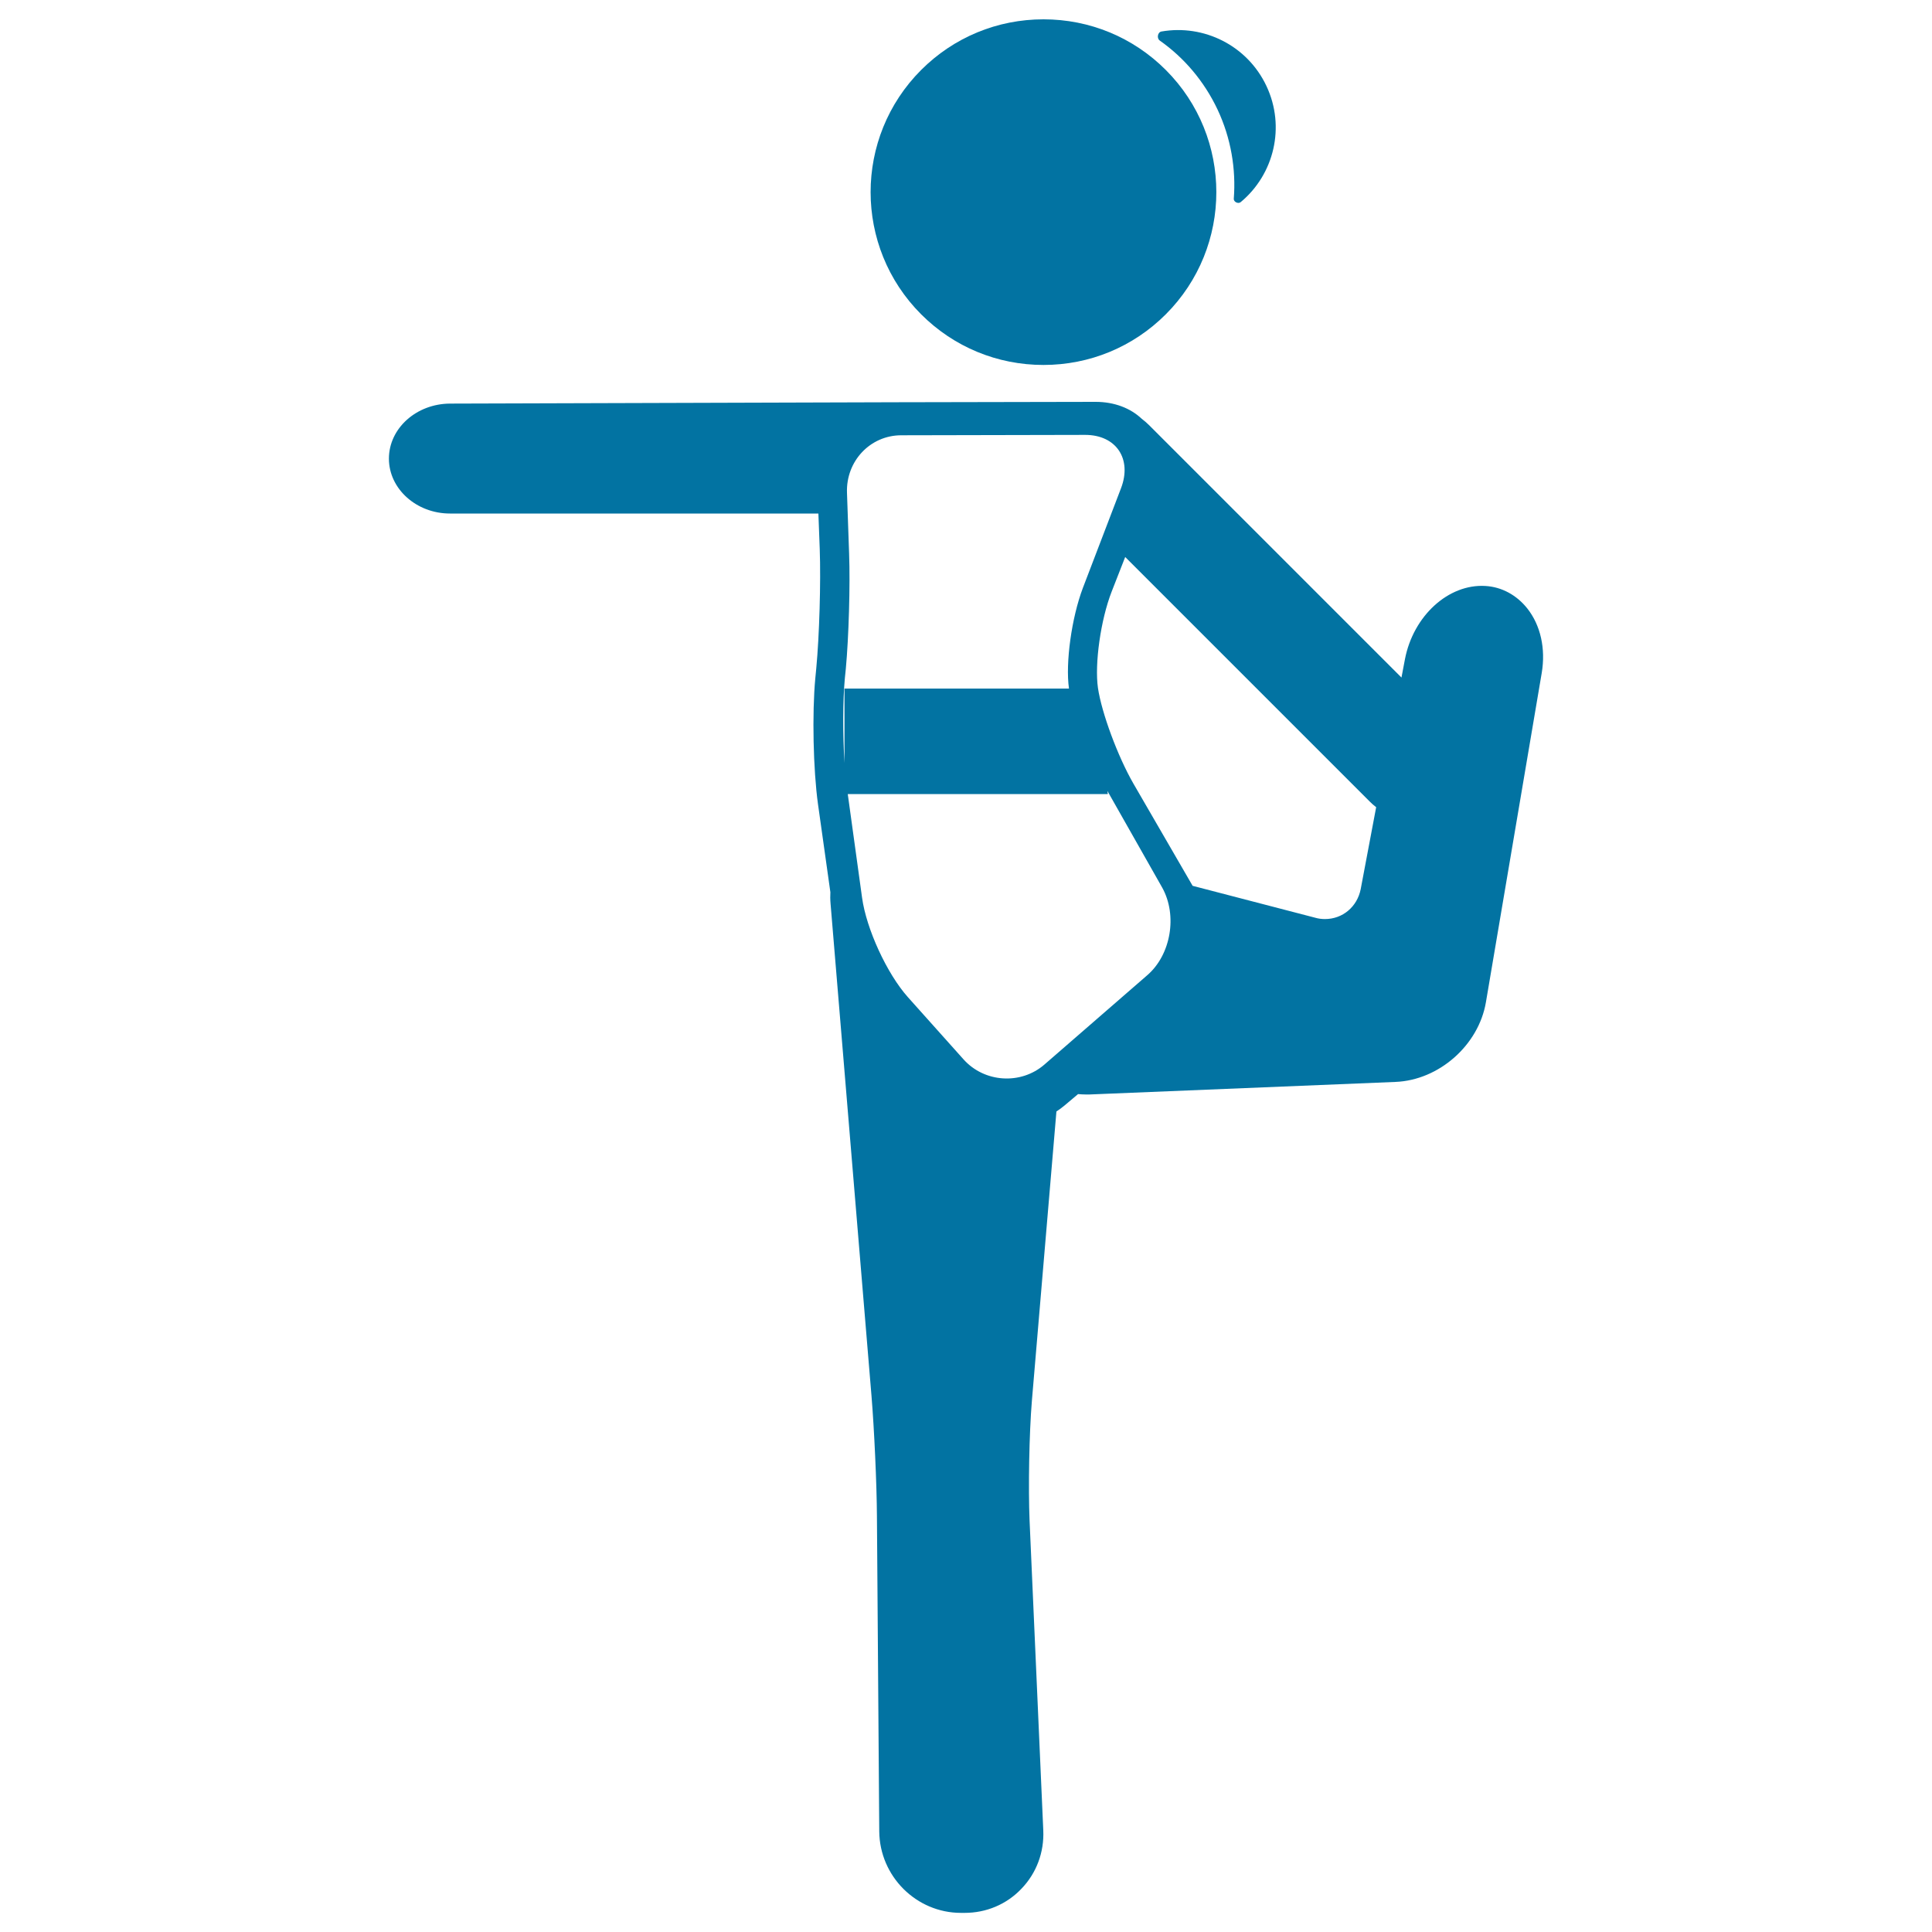
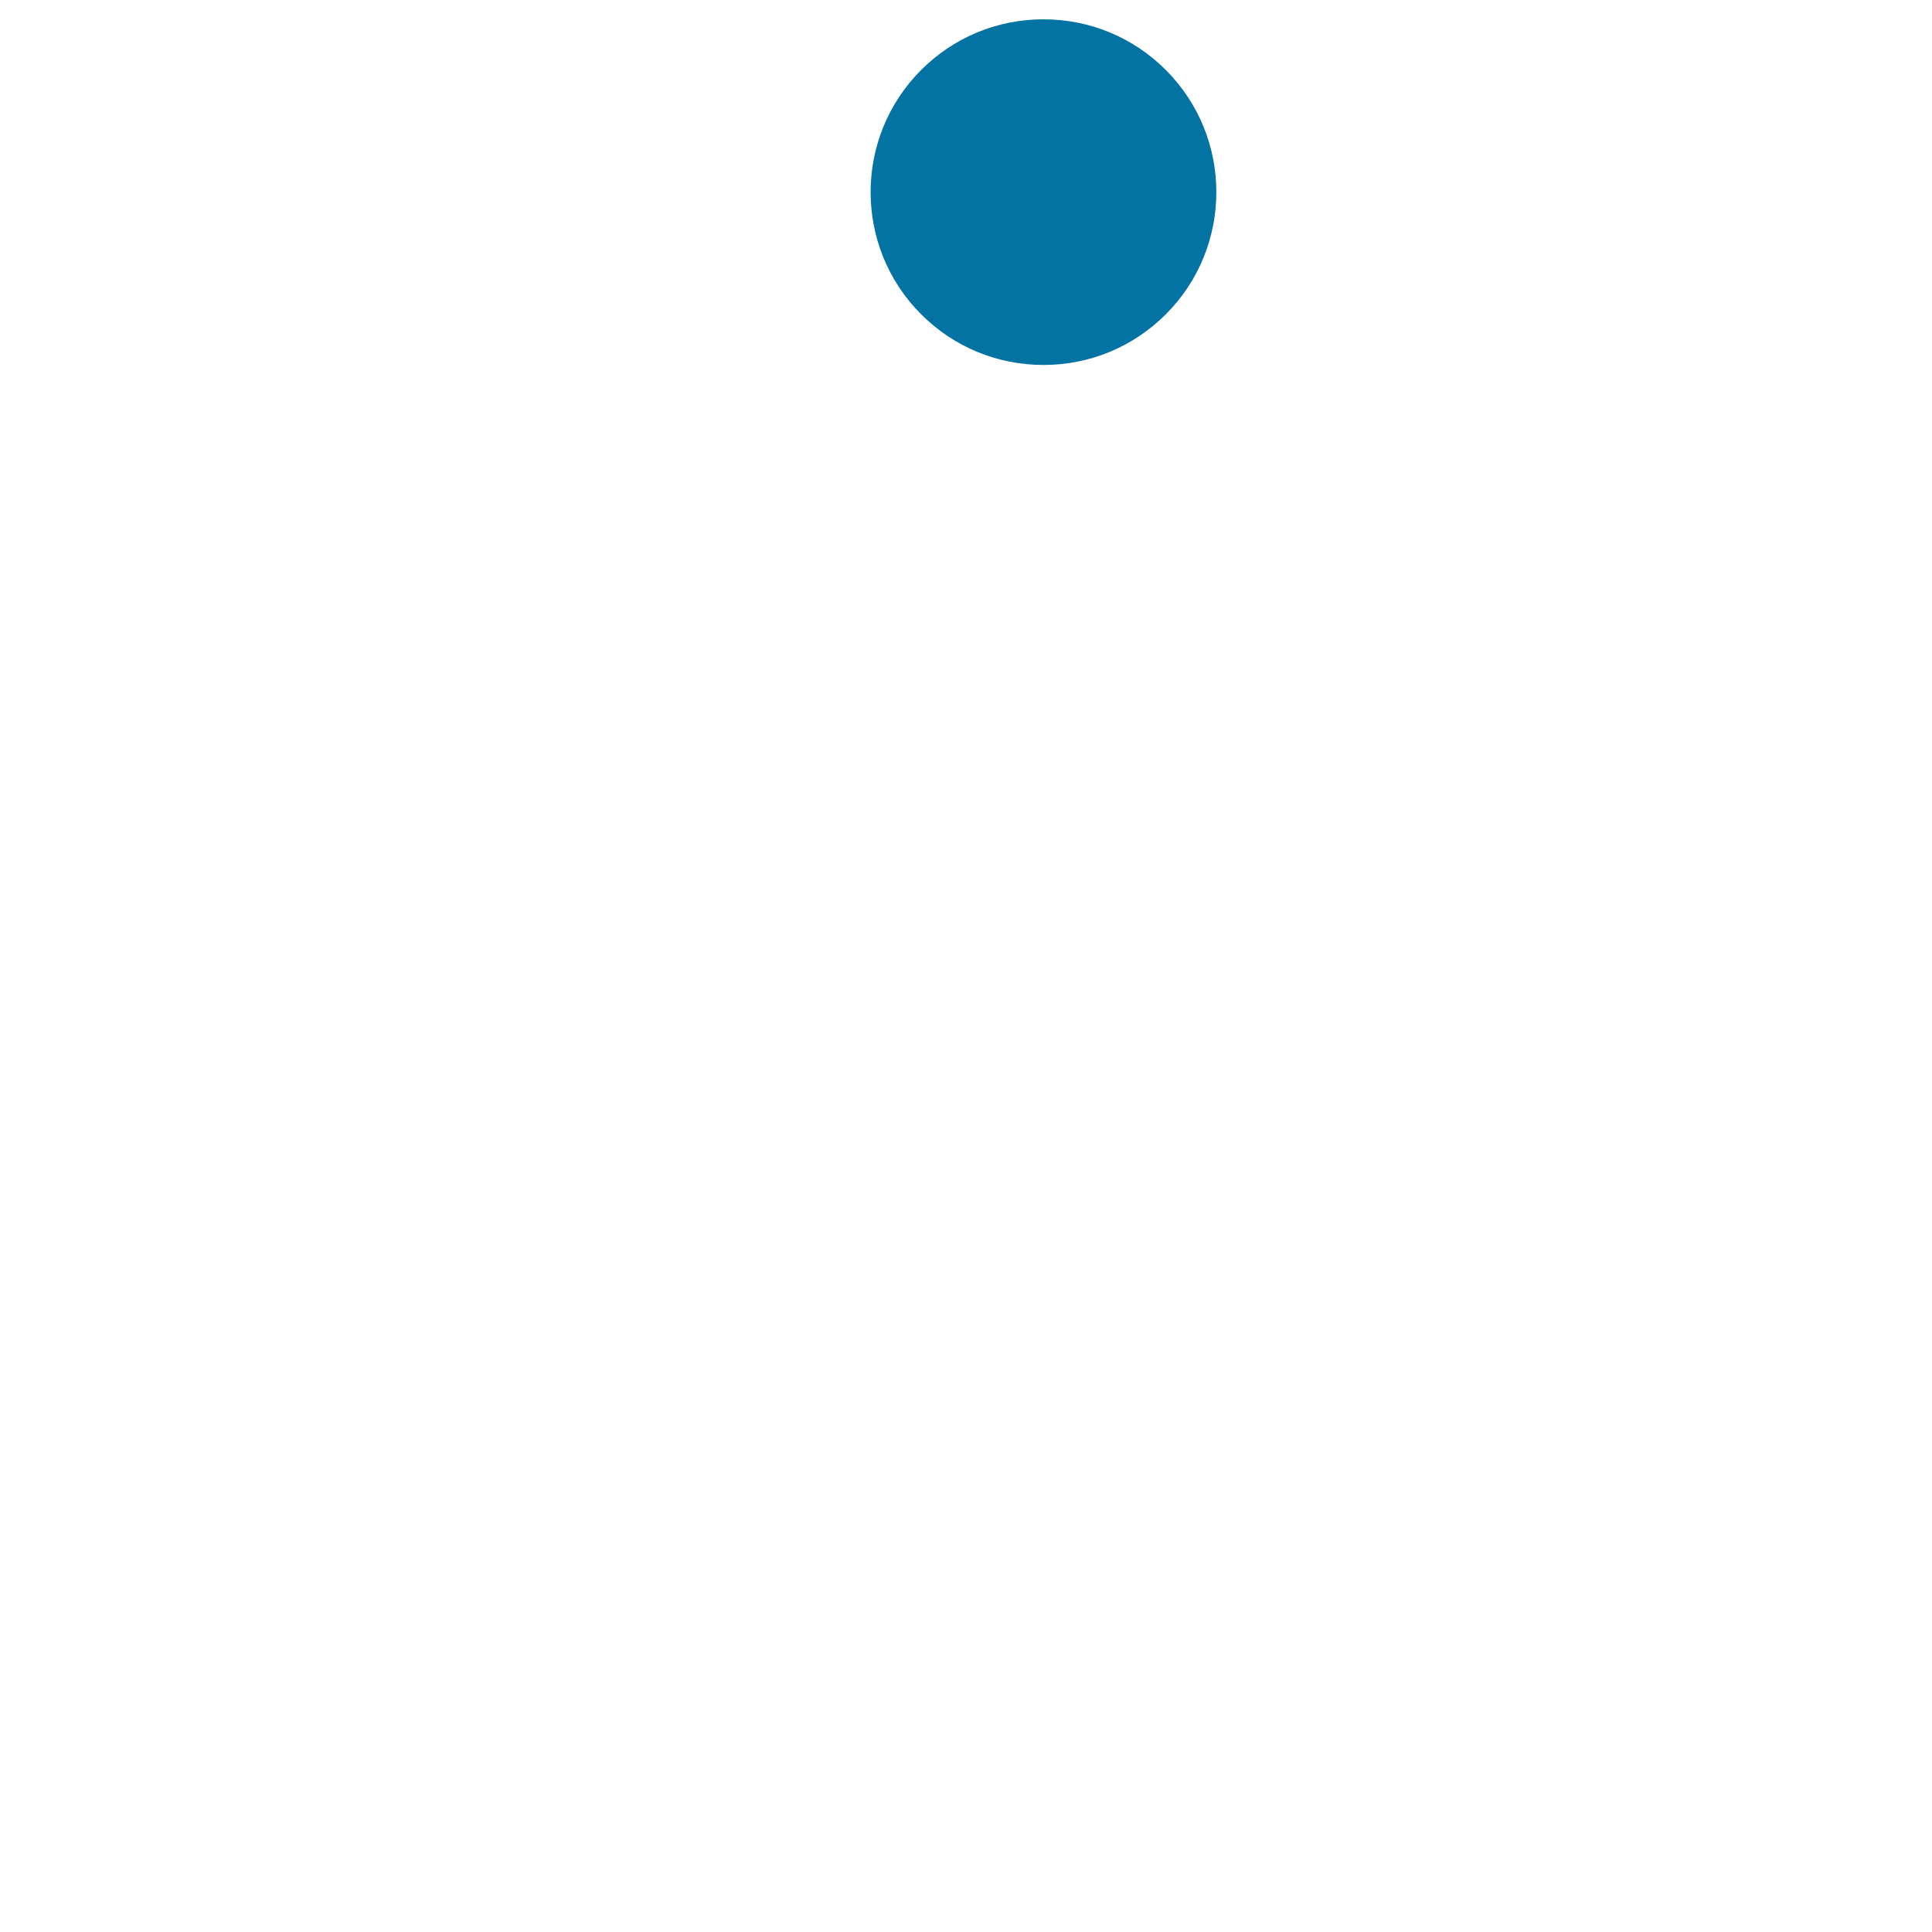
<svg xmlns="http://www.w3.org/2000/svg" viewBox="0 0 1000 1000" style="fill:#0273a2">
  <title>Girl Stretching Arm And Bending Leg SVG icon</title>
  <g>
-     <path d="M630.2,56.7c7,14.9,9.6,30.9,8.4,46.2c-0.1,1.6,2.3,2.8,3.6,1.7c17.2-14.3,23.3-38.9,13.3-60.1c-9.9-21-32.4-32-54.3-28.2c-2,0.3-2.6,3.5-0.9,4.7C612.8,29.8,623.2,41.9,630.2,56.7z" />
    <path d="M540.1,188.9c23.9,0,46.4-9.3,63.3-26.2c34.9-34.9,34.9-91.6,0-126.5C586.5,19.3,564,10,540.1,10c-23.9,0-46.4,9.3-63.3,26.2c-34.9,34.9-34.9,91.6,0,126.5C493.7,179.6,516.2,188.9,540.1,188.9z" />
-     <path d="M790.5,314.9c-5.5-6.9-13.2-11.1-21.6-11.6c-19.2-1.2-37.4,15.5-41.7,37.9l-1.8,9.5L594.6,219.9c-1.1-1.1-2.4-2.2-3.6-3.1c-5.9-5.6-14.3-8.8-23.9-8.8l-101.8,0.2c-0.1,0-0.2,0-0.3,0l-232.1,0.7c-17.4,0.1-31.6,12.8-31.6,28.5c0,15.6,14.2,28.4,31.6,28.4h190.7l0.7,18.5c0.6,17-0.2,44.6-1.8,61.6l-0.5,5.2c-1.7,18-1.1,47.3,1.4,65.2l6.4,45.5c-0.1,1.8-0.1,3.8,0.1,6l21.2,254.9c1.4,17.1,2.7,45.1,2.8,62.3l1.2,162.9c0.2,23.3,19.2,42.2,42.3,42.2h1.9c11.2,0,21.7-4.4,29.4-12.5c7.8-8.1,11.8-18.9,11.3-30.2l-7.1-160.5c-0.7-16.8-0.2-45.1,1.2-61.8l12.7-149.8c1.5-1,2.9-2,4.2-3.1l7-5.9c1.3,0.1,2.6,0.2,4,0.2c0.6,0,1.2,0,1.9,0l158.4-6.5c22.5-0.9,43-19,46.8-41.2L798,348.3C800.1,335.7,797.4,323.6,790.5,314.9z M437.3,351l0.5-4.9c1.5-16.3,2.3-43.1,1.7-59.4l-1.1-31.6c-0.6-16.4,12-29.8,28.1-29.8l95.2-0.2c16,0,24.4,12.4,18.5,27.7l-19.7,51.5c-5.8,15.3-9.1,38.7-7.2,52.1H437.1v38.5C436.2,380,436.2,362.8,437.3,351z M593.9,504.7L540.6,551c-12.2,10.6-31.1,9.4-41.9-2.7l-28.8-32.2c-10.8-12.1-21.5-35.3-23.7-51.5l-7.4-53.6h134.6l-0.2-1.6l28.4,50.1C609.5,473.8,606.1,494.1,593.9,504.7z M704.3,460.2c-1.8,9.1-9.3,15.5-18.5,15.5c-1.7,0-3.4-0.2-5.1-0.7l-63.4-16.5l-30.7-53c-8-13.9-16.4-36.5-18.3-49.4c-1.8-12.5,1.4-35.3,7.1-49.9l7-17.9l126.6,126.6c1,1,2.1,2,3.3,2.9L704.3,460.2z" />
  </g>
</svg>